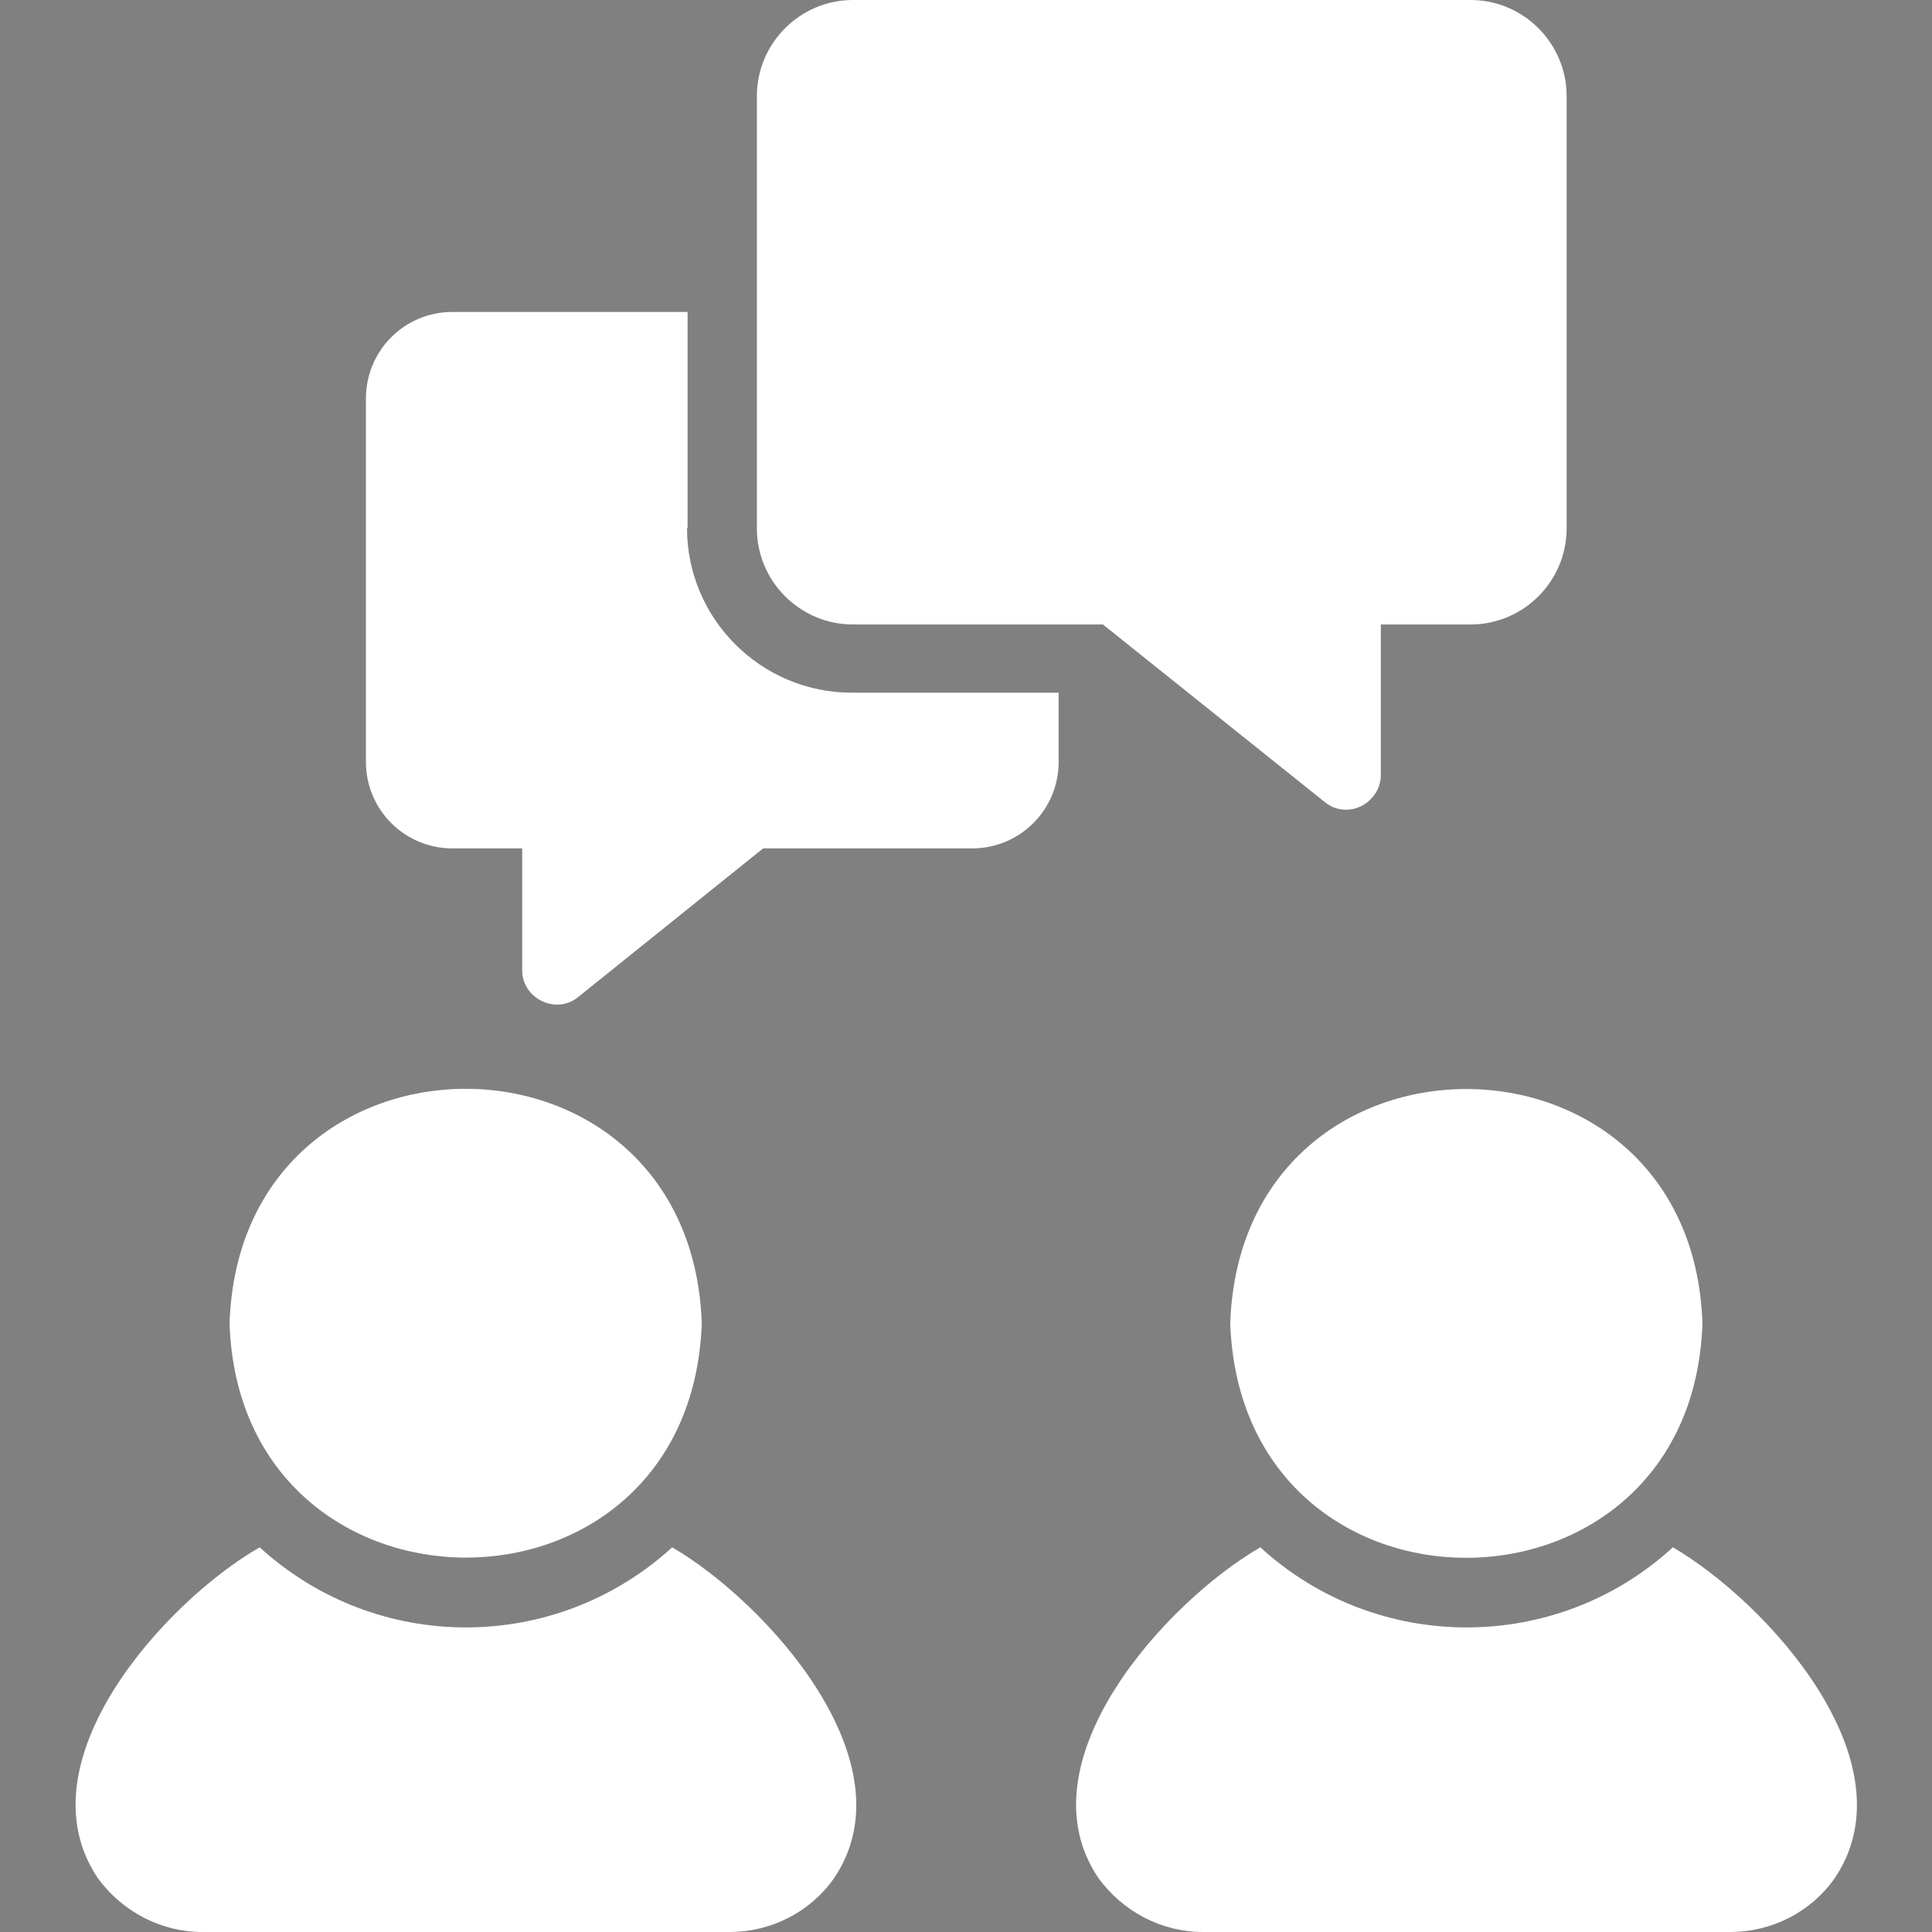
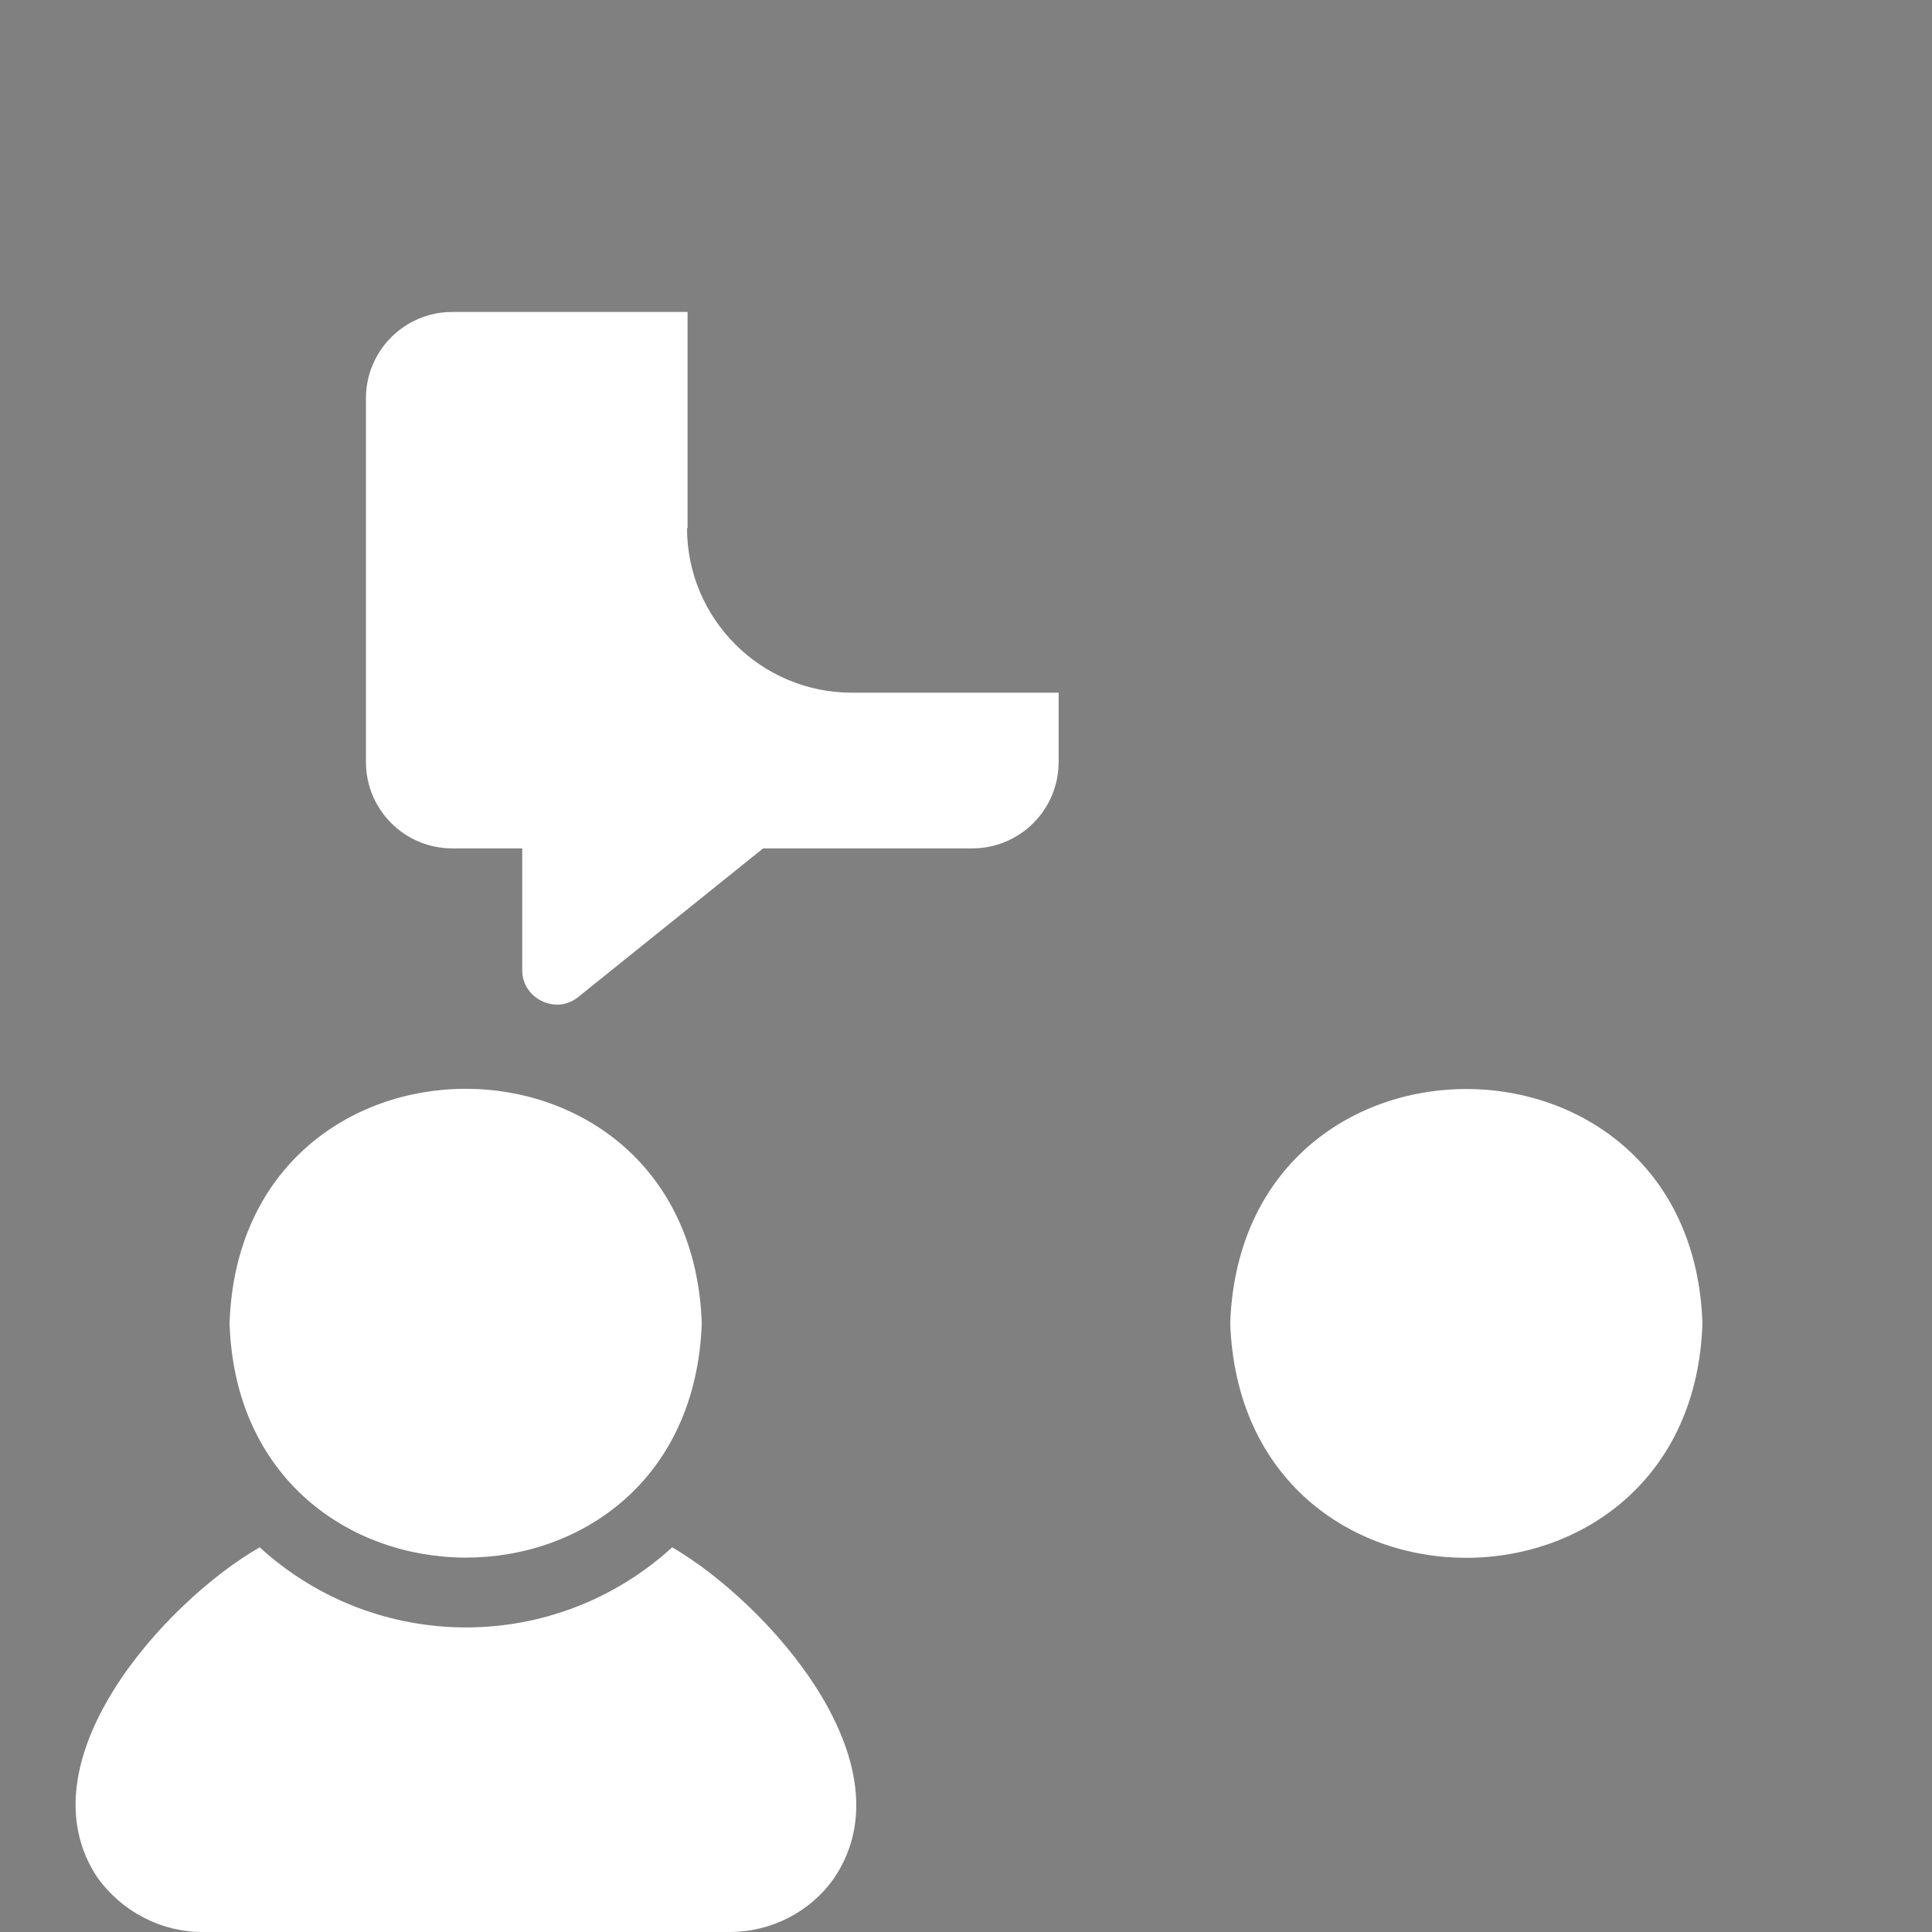
<svg xmlns="http://www.w3.org/2000/svg" id="Layer_1" data-name="Layer 1" viewBox="0 0 34 34">
  <rect x="0" y="0" width="34" height="34" fill="#808080" stroke="none" />
  <defs>
    <style>
      .cls-1 {
        stroke: #191919;
      }

      .cls-1, .cls-2, .cls-3, .cls-4, .cls-5, .cls-6, .cls-7, .cls-8, .cls-9, .cls-10 {
        fill: none;
      }

      .cls-1, .cls-2, .cls-3, .cls-4, .cls-5, .cls-6, .cls-8, .cls-9, .cls-10 {
        stroke-miterlimit: 10;
        stroke-width: .75px;
      }

      .cls-11 {
        fill: #fff;
      }

      .cls-2 {
        stroke: #1d1d1d;
      }

      .cls-3 {
        stroke: #000;
      }

      .cls-4 {
        stroke: #151515;
      }

      .cls-5 {
        stroke: #040404;
      }

      .cls-6 {
        stroke: #080808;
      }

      .cls-12 {
        opacity: .1;
      }

      .cls-13 {
        clip-path: url(#clippath);
      }

      .cls-8 {
        stroke: #0d0d0d;
      }

      .cls-9 {
        stroke: #111;
      }

      .cls-10 {
        stroke: #212121;
      }
    </style>
    <clipPath id="clippath">
      <rect class="cls-7" x="9.85" y="-949.53" width="1920" height="200" />
    </clipPath>
  </defs>
  <g class="cls-13">
    <g class="cls-12">
      <path class="cls-10" d="m1105.97,5.78c.27-31.13-110.88-96.92-244.61-187.17-72.79-49.13-97.16-120.67-201.71-190.62-98.99-66.22-228.62-135.37-357.47-178.07-60.85-20.17-106.25-22.76-161.56-46.39-118.69-50.72-226.24-144.19-372.5-208.3-52.99-23.21-107.03-40.9-157.2-57.71" />
      <path class="cls-2" d="m1099.11,13.26c2.57-32.99-104.34-100.69-239.86-192.34-72.66-49.14-105.02-118.5-209.28-186.83-98.93-64.84-226.15-132.75-354.23-177.39-59.33-20.68-105.45-25.94-160.38-49.67-118.48-51.18-228.13-139.87-372.37-202.82-52.3-22.8-105.61-40.77-155.62-57.96" />
      <path class="cls-1" d="m1092.26,20.75c4.86-34.84-97.8-104.46-235.12-197.51-72.53-49.14-112.89-116.31-216.85-183.03-98.87-63.46-223.71-130.09-350.99-176.7-57.82-21.18-104.65-29.12-159.2-52.94-118.26-51.65-230.03-135.56-372.24-197.33-51.61-22.4-104.19-40.65-154.04-58.21" />
-       <path class="cls-4" d="m1085.4,28.24c7.16-36.7-91.26-108.23-230.37-202.68-72.39-49.15-120.76-114.13-224.41-179.24-98.82-62.07-221.31-127.38-347.76-176.02-56.32-21.66-103.85-32.3-158.02-56.21-118.04-52.12-231.92-131.24-372.12-191.84-50.92-21.99-102.78-40.52-152.46-58.45" />
      <path class="cls-9" d="m1078.54,35.73c9.45-38.55-84.72-111.99-225.63-207.85-72.26-49.16-128.74-111.75-231.98-175.45-98.88-60.5-218.94-124.63-344.52-175.33-54.84-22.14-103.05-35.48-156.83-59.48-117.82-52.59-233.81-126.93-371.99-186.35-50.23-21.59-101.36-40.39-150.88-58.7" />
      <path class="cls-8" d="m1071.69,43.22c11.74-40.41-78.36-115.51-220.88-213.02-72.22-49.04-136.58-109.6-239.55-171.66-98.79-59.15-216.62-121.83-341.28-174.65-53.38-22.62-102.21-38.75-155.65-62.76-117.52-53.25-235.7-122.61-371.86-180.87-49.54-21.18-99.94-40.27-149.3-58.95" />
      <path class="cls-6" d="m1064.83,50.7c14.04-42.26-71.77-119.35-216.14-218.18-72.06-49.09-144.42-107.46-247.12-167.87-98.71-57.8-214.34-118.98-338.04-173.96-51.93-23.08-101.42-41.9-154.47-66.03-117.32-53.67-237.6-118.3-371.74-175.38-48.85-20.78-98.52-40.14-147.72-59.19" />
      <path class="cls-5" d="m1057.98,58.19c16.33-44.12-65.19-123.18-211.39-223.35-71.9-49.13-152.26-105.31-254.68-164.08-98.63-56.46-212.1-116.08-334.8-173.28-50.5-23.54-100.63-45.06-153.29-69.3-117.12-54.08-239.49-113.98-371.61-169.89-48.16-20.38-97.1-40.01-146.14-59.44" />
      <path class="cls-3" d="m1051.12,65.68c50.6-124.9-606.26-508.68-1468.61-858.07" />
    </g>
  </g>
  <g>
    <path class="cls-11" d="m11.83,27.23c-2.06,1.88-5.2,1.88-7.26,0-1.67.96-4.22,3.78-2.85,5.82.43.59,1.11.95,1.84.95h9.28c.73,0,1.42-.35,1.84-.95,1.37-2.03-1.19-4.85-2.85-5.82h0Z" />
-     <path class="cls-11" d="m12.35,23.29c-.19-5.51-8.13-5.5-8.31,0,.18,5.47,8.11,5.52,8.31,0Z" />
+     <path class="cls-11" d="m12.35,23.29c-.19-5.51-8.13-5.5-8.31,0,.18,5.47,8.11,5.52,8.31,0" />
    <path class="cls-11" d="m21.65,23.29c.2,5.52,8.13,5.48,8.31,0-.18-5.49-8.12-5.51-8.31,0Z" />
-     <path class="cls-11" d="m29.44,27.23c-2.05,1.88-5.21,1.88-7.26,0-1.66.96-4.23,3.78-2.85,5.82.43.59,1.11.95,1.84.95h9.28c.73,0,1.42-.35,1.84-.95,1.37-2.04-1.19-4.85-2.85-5.82Z" />
-     <path class="cls-11" d="m15,10.99h4.41l3.91,3.13c.26.21.64.16.85-.11.08-.1.13-.23.13-.36v-2.66h1.58c.93,0,1.69-.76,1.69-1.69V1.69c0-.93-.76-1.69-1.69-1.69h-10.87c-.93,0-1.69.76-1.69,1.69v7.61c0,.93.76,1.69,1.69,1.69Z" />
    <path class="cls-11" d="m12.1,9.3v-3.81h-4.14c-.84,0-1.52.68-1.52,1.52v6.4c0,.84.68,1.52,1.52,1.52h1.23v2.15c0,.34.29.6.62.6.13,0,.26-.05.36-.13l3.26-2.62h3.68c.84,0,1.52-.68,1.52-1.52v-1.22h-3.64c-1.6,0-2.9-1.3-2.9-2.9h0Z" />
  </g>
</svg>